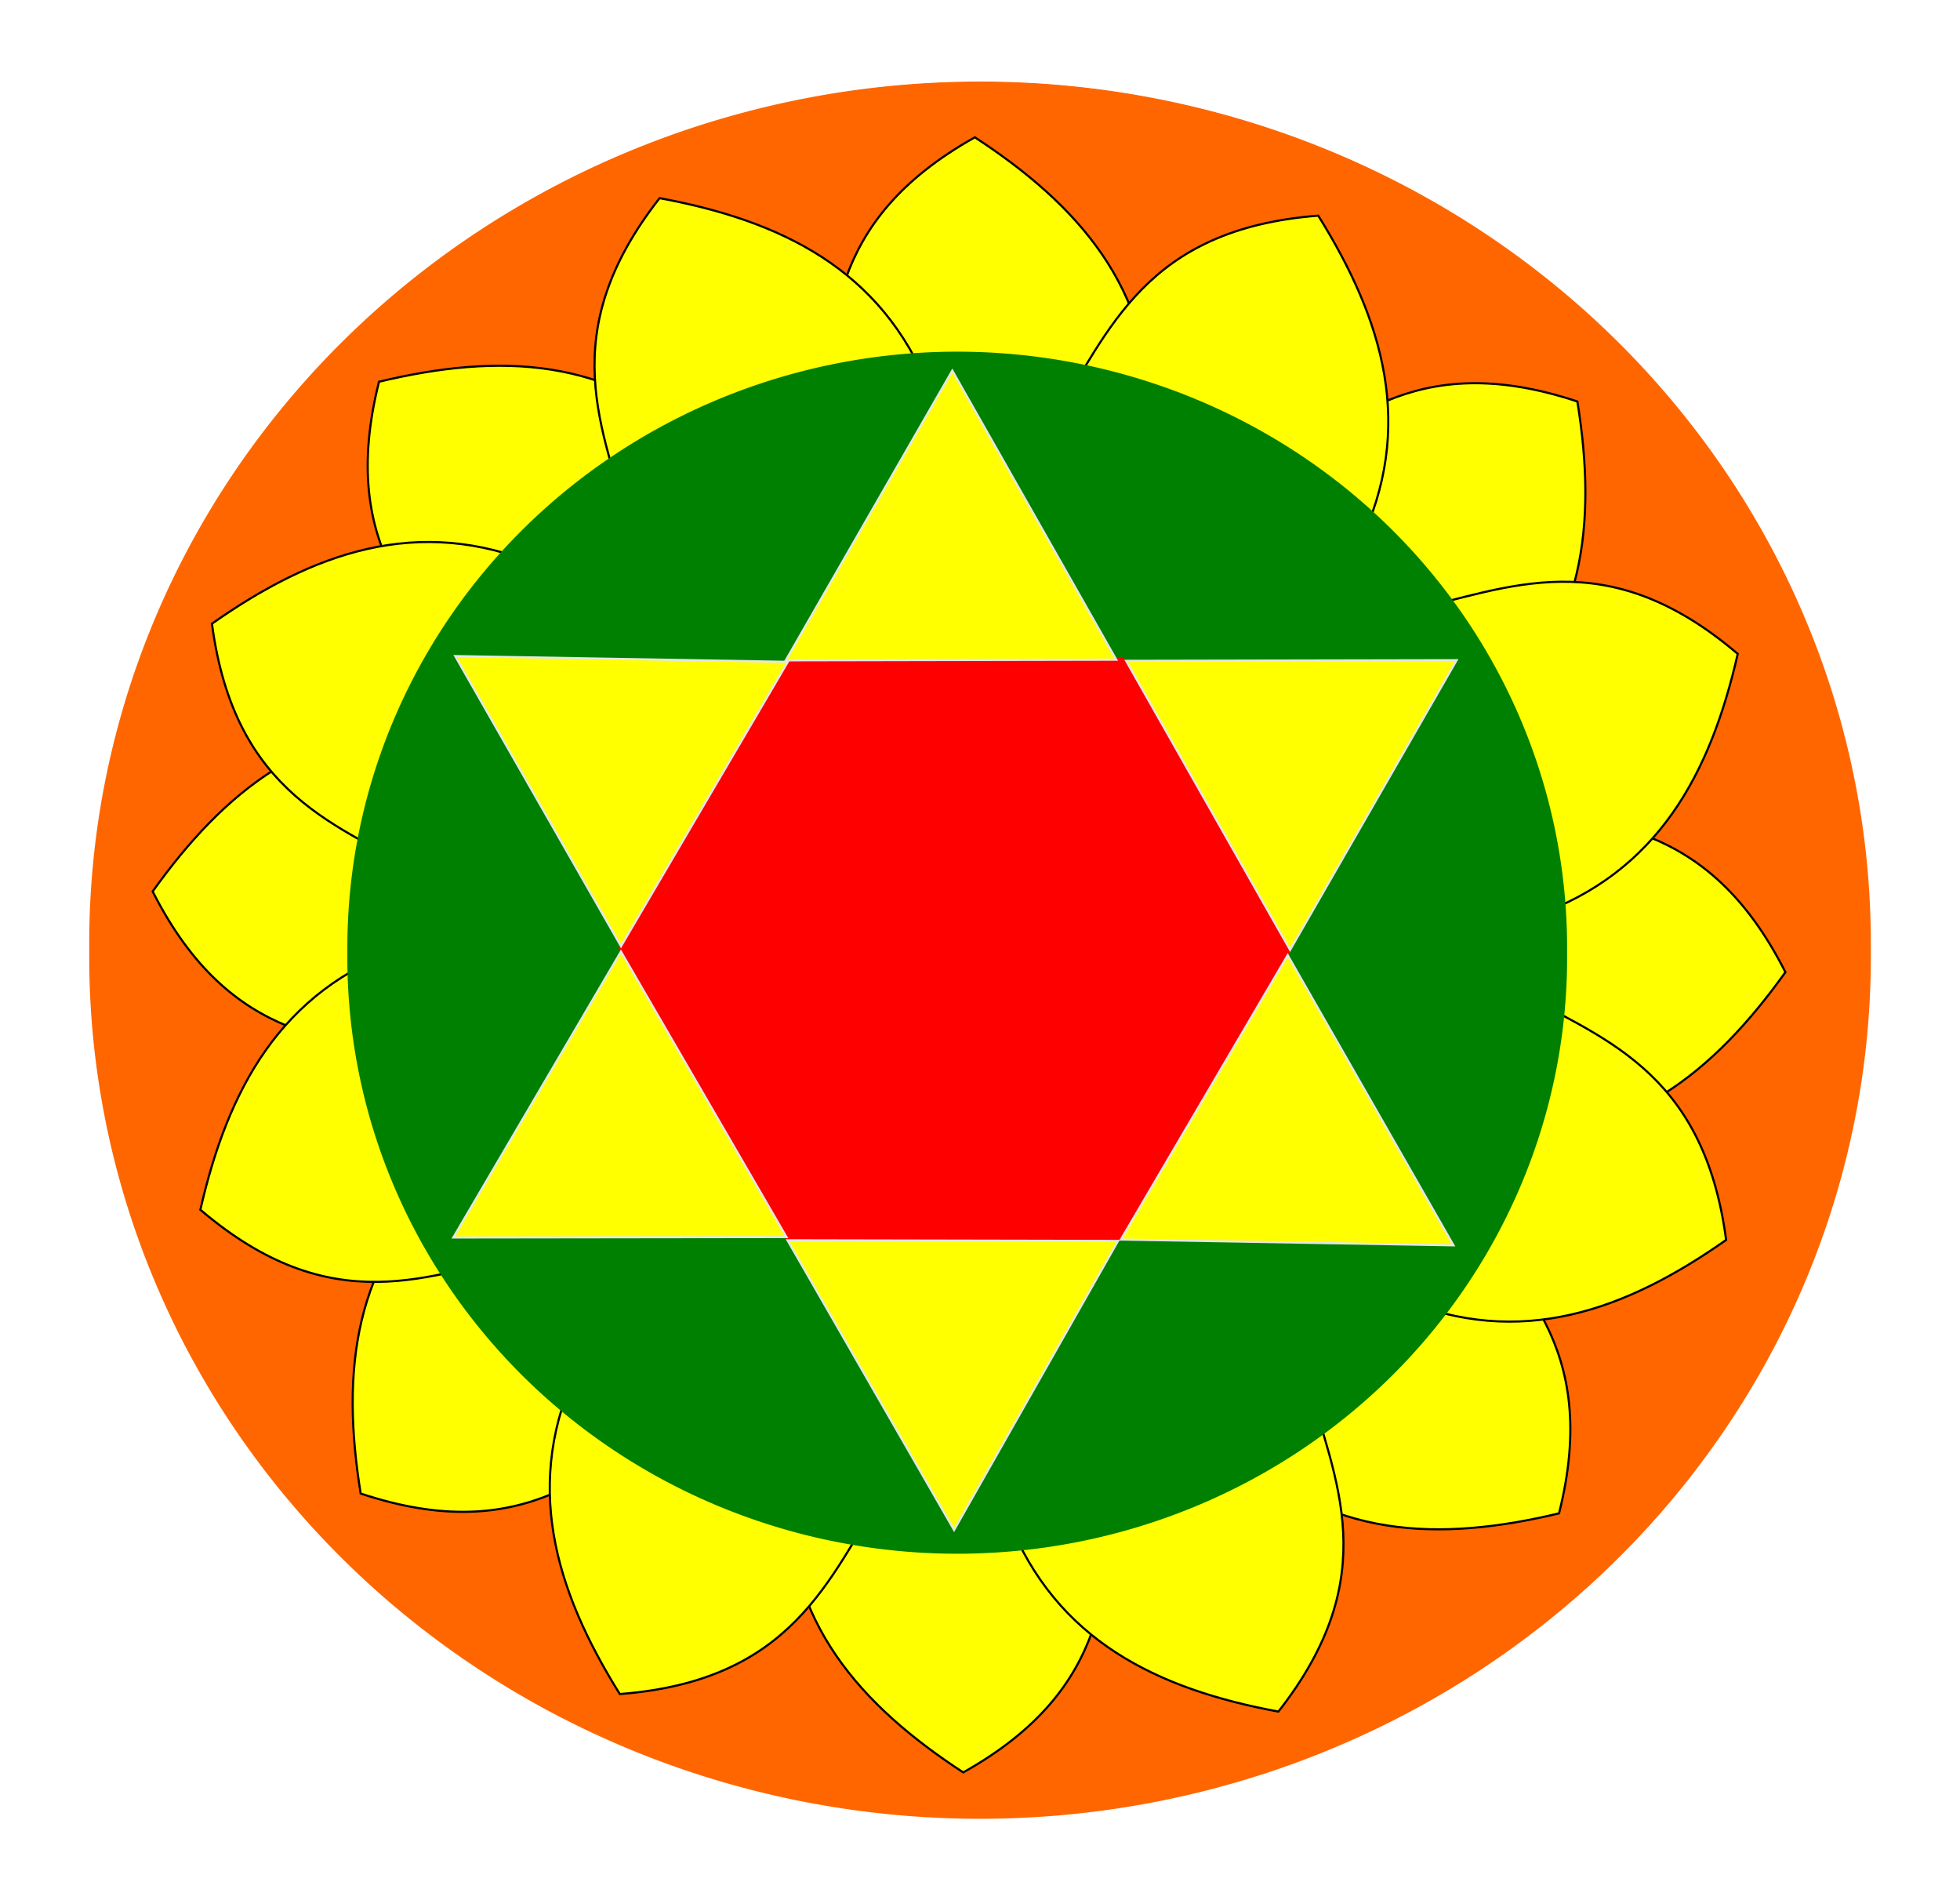
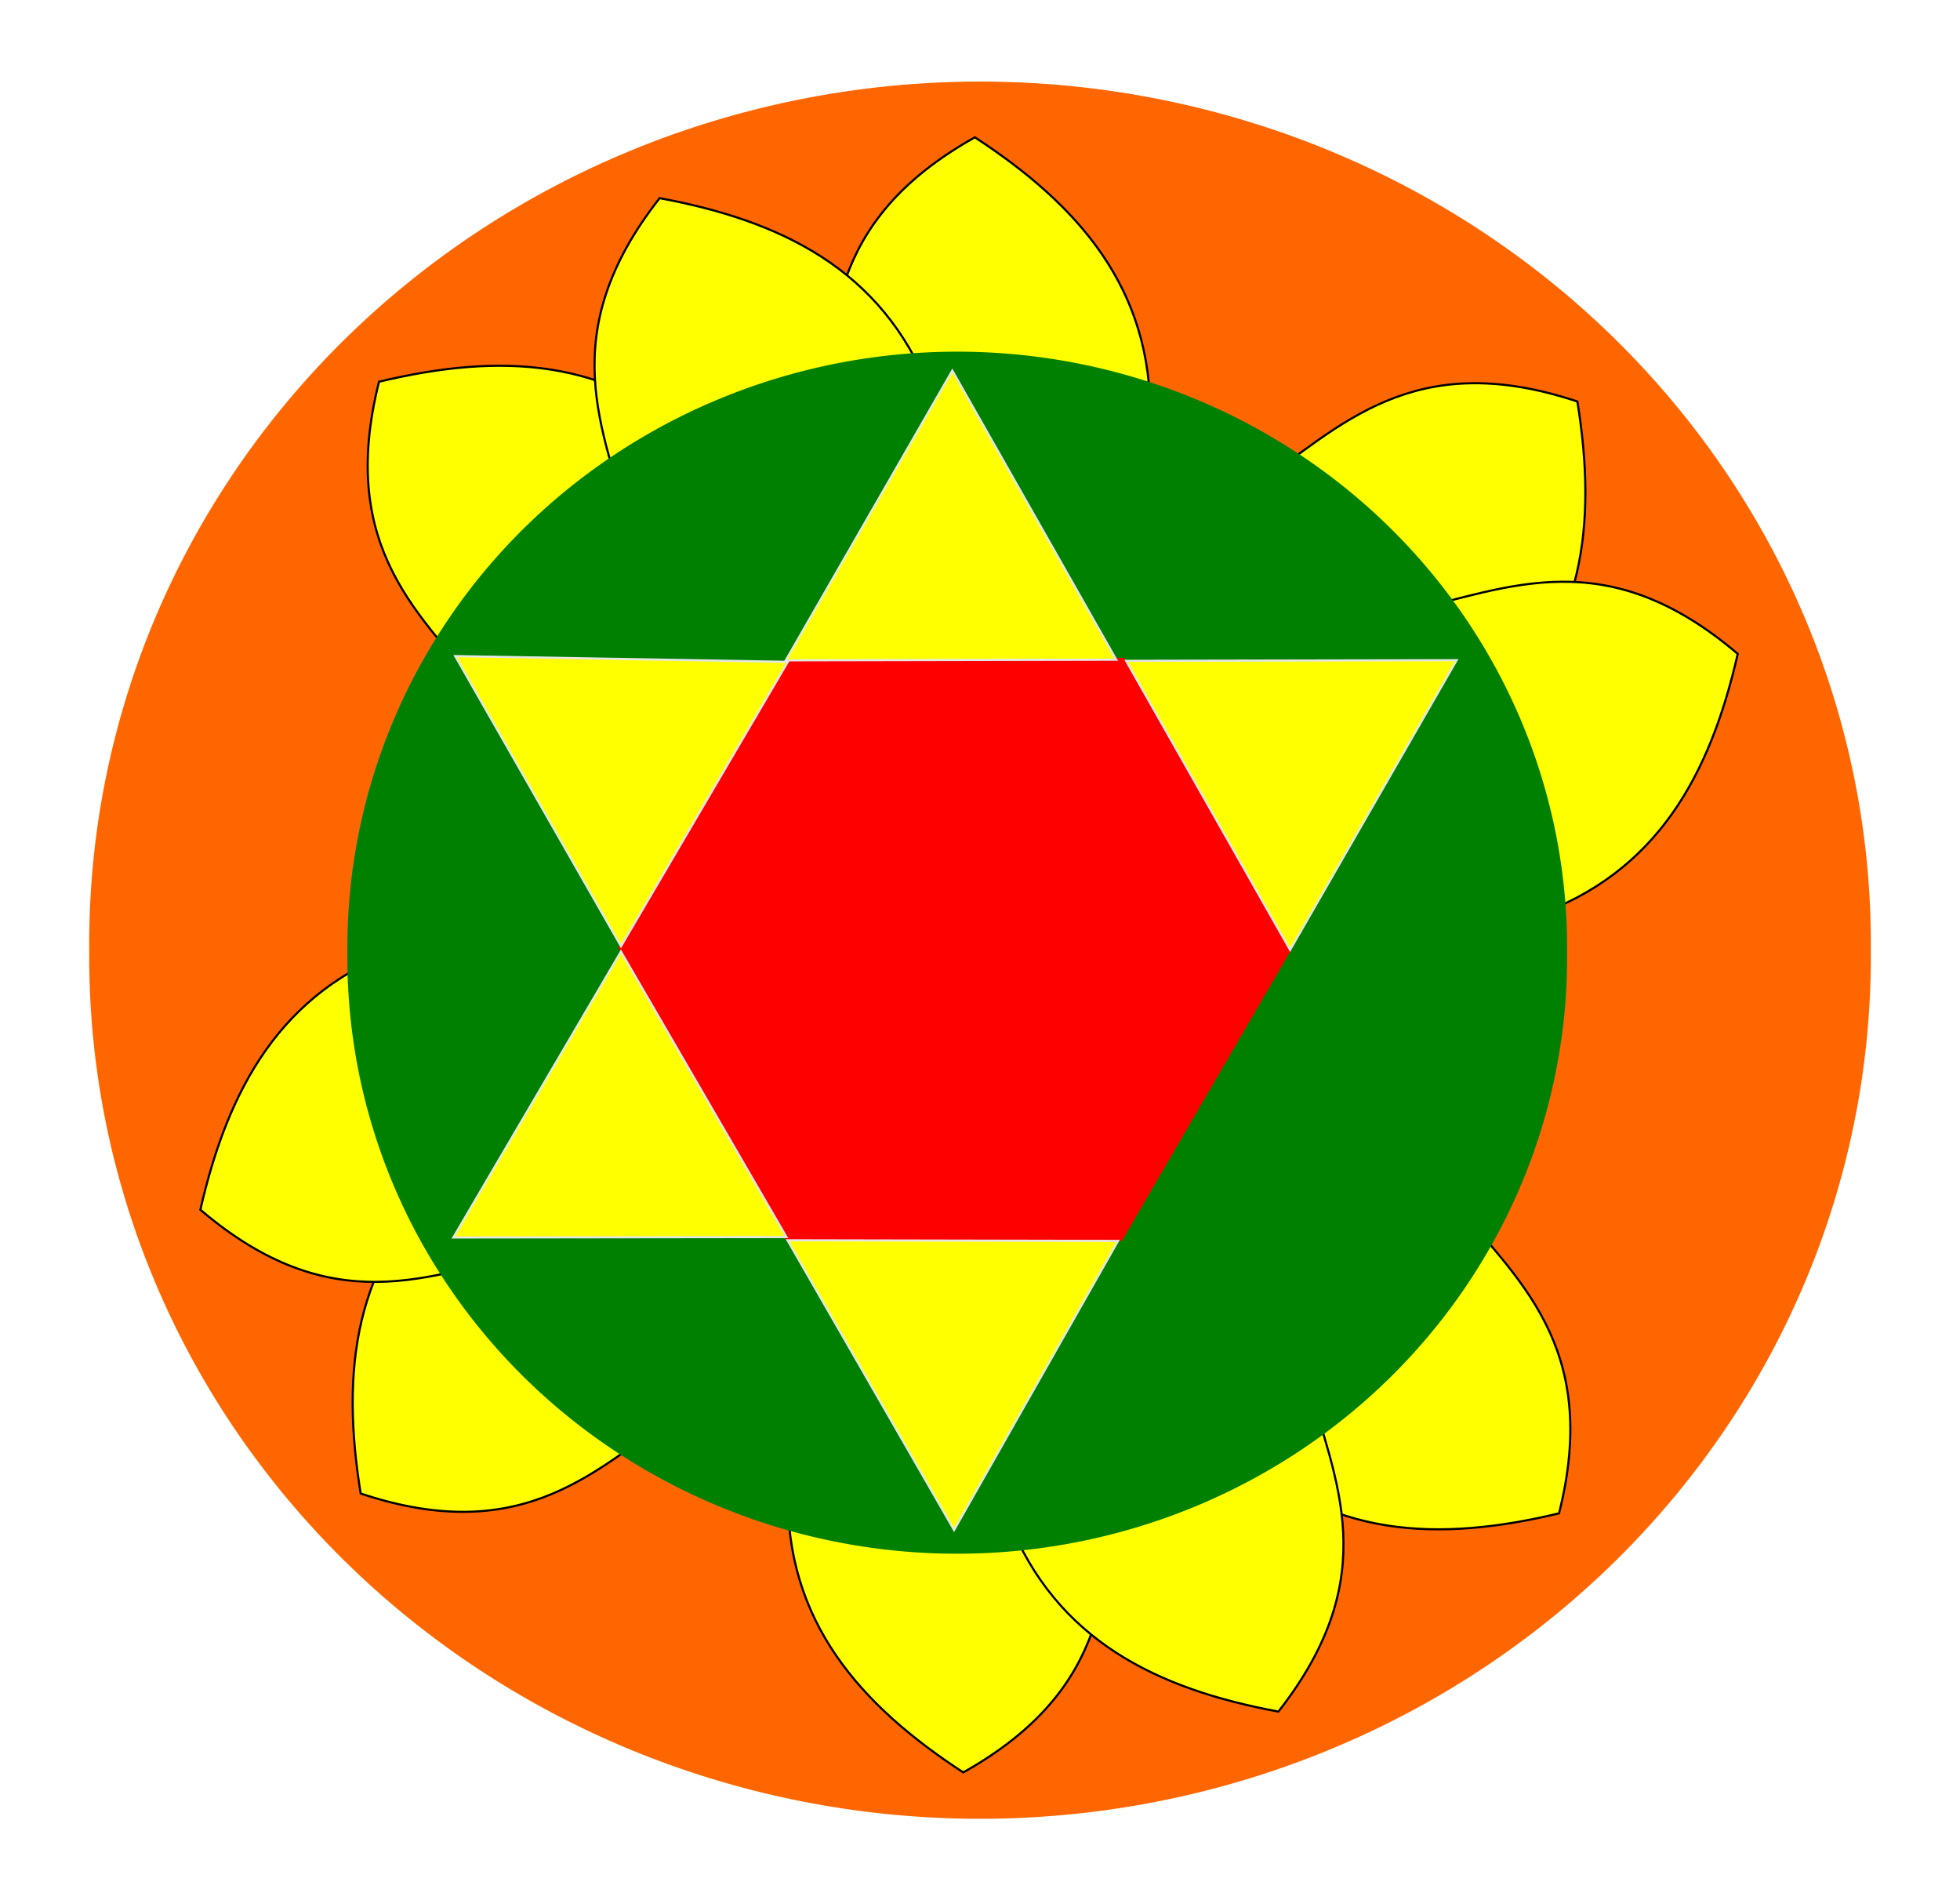
<svg xmlns="http://www.w3.org/2000/svg" viewBox="0 0 326.49 316.49">
  <defs>
    <filter id="a" color-interpolation-filters="sRGB">
      <feGaussianBlur stdDeviation="28.724" />
    </filter>
  </defs>
  <path d="M562.86 499.51a688.57 672.86 0 11-1377.1 0 688.57 672.86 0 111377.1 0z" transform="matrix(.215 0 0 .213 190.337 51.687)" filter="url(#a)" />
-   <path d="M311.633 158.248a148.387 143.541 0 11-296.765 0 148.387 143.541 0 11296.765 0z" fill="#f60" />
+   <path d="M311.633 158.248a148.387 143.541 0 11-296.765 0 148.387 143.541 0 11296.765 0" fill="#f60" />
  <g stroke-dashoffset="30" stroke="#000" stroke-linecap="round" stroke-width="2.416" fill="#ff0">
    <path d="M186.211 245.997c-2.282 17.147-.542 35.044-25.76 49.188-17.091-11.16-29.63-25.103-29.204-46.961zM136.627 72.056c2.283-17.147.543-35.044 25.76-49.187 17.092 11.16 29.63 25.102 29.204 46.96z" stroke-width=".356" />
  </g>
  <g stroke-dashoffset="30" stroke="#000" stroke-linecap="round" stroke-width="2.416" fill="#ff0">
    <path d="M241.648 199.532c10.893 13.437 25.094 24.467 18.05 52.508-19.85 4.754-38.595 4.288-54.187-11.036zM81.184 116.083c-10.893-13.438-25.094-24.467-18.05-52.508 19.85-4.755 38.595-4.289 54.187 11.035z" stroke-width=".356" />
  </g>
  <g stroke-dashoffset="30" stroke="#000" stroke-linecap="round" stroke-width="2.416" fill="#ff0">
    <path d="M113.793 234.678c-14.217 9.854-26.28 23.188-53.713 14.06-3.252-20.15-1.381-38.807 15.069-53.205zM209.041 80.93c14.217-9.854 26.28-23.188 53.713-14.06 3.252 20.15 1.381 38.807-15.069 53.205z" stroke-width=".356" />
  </g>
  <g stroke-dashoffset="30" stroke="#000" stroke-linecap="round" stroke-width="2.416" fill="#ff0">
-     <path d="M147.312 248.352c-9.286 14.595-15.238 31.562-44.065 33.781-10.809-17.315-16.316-35.239-6.732-54.888zM175.522 69.7c9.286-14.595 15.239-31.563 44.066-33.782 10.808 17.316 16.315 35.24 6.732 54.889z" stroke-width=".356" />
-   </g>
+     </g>
  <g stroke-dashoffset="30" stroke="#000" stroke-linecap="round" stroke-width="2.416" fill="#ff0">
-     <path d="M249.355 134.096c17.034 3.005 34.988 2.024 48.052 27.815-11.873 16.604-26.332 28.54-48.151 27.191zM73.482 176.28c-17.034-3.007-34.988-2.025-48.052-27.817 11.872-16.603 26.332-28.54 48.15-27.19z" stroke-width=".356" />
-   </g>
+     </g>
  <g stroke-dashoffset="30" stroke="#000" stroke-linecap="round" stroke-width="2.416" fill="#ff0">
-     <path d="M251.382 164.362c15.082 8.47 32.35 13.48 36.15 42.14-16.694 11.743-34.287 18.227-54.433 9.738zM71.456 146.013c-15.081-8.469-32.35-13.48-36.15-42.14C52.001 92.13 69.594 85.646 89.74 94.135z" stroke-width=".356" />
-   </g>
+     </g>
  <g stroke-dashoffset="30" stroke="#000" stroke-linecap="round" stroke-width="2.416" fill="#ff0">
    <path d="M234.402 101.788c16.875-3.803 33.058-11.638 55.065 7.112-4.543 19.9-13.275 36.492-33.924 43.67zM88.442 208.588c-16.874 3.802-33.057 11.638-55.064-7.113 4.543-19.899 13.274-36.491 33.924-43.669z" stroke-width=".356" />
  </g>
  <g stroke-dashoffset="30" stroke="#000" stroke-linecap="round" stroke-width="2.416" fill="#ff0">
    <path d="M217.783 229.744c4.496 16.703 12.994 32.55-4.833 55.313-20.07-3.718-37.01-11.757-45.034-32.093zM105.043 88.312C100.547 71.61 92.05 55.762 109.876 33c20.07 3.718 37.01 11.757 45.034 32.093z" stroke-width=".356" />
  </g>
  <path d="M261.041 158.666a101.592 99.274 0 11-203.177 0 101.592 99.274 0 11203.177 0z" fill="green" />
  <path d="M130.845 206.461l-27.87-48.637 28.184-48.455 56.055.182 27.87 48.637-28.184 48.455z" fill="red" />
  <g stroke-dashoffset="30" stroke="#e6e6e6" stroke-linecap="round" stroke-width="2" fill="#ff0">
-     <path d="M554.29 40.934l-136.26 278.67-173.2-257.33z" transform="matrix(.1 -.146 .148 .102 153.013 235.834)" />
    <path d="M554.29 40.934l-136.26 278.67-173.2-257.33z" transform="matrix(.078 .159 -.161 .078 94.363 114.7)" />
    <path transform="matrix(.177 .012 -.013 .179 145.062 95.974)" d="M554.29 40.934l-136.26 278.67-173.2-257.33z" />
    <path d="M554.29 40.934l-136.26 278.67-173.2-257.33z" transform="matrix(-.177 -.012 .013 -.179 228.467 123.953)" />
    <path transform="matrix(-.177 .012 .013 .179 228.762 192.583)" d="M554.29 40.934l-136.26 278.67-173.2-257.33z" />
    <path transform="matrix(-.1 .146 -.148 -.102 164.93 80.835)" d="M554.29 40.934l-136.26 278.67-173.2-257.33z" />
  </g>
</svg>